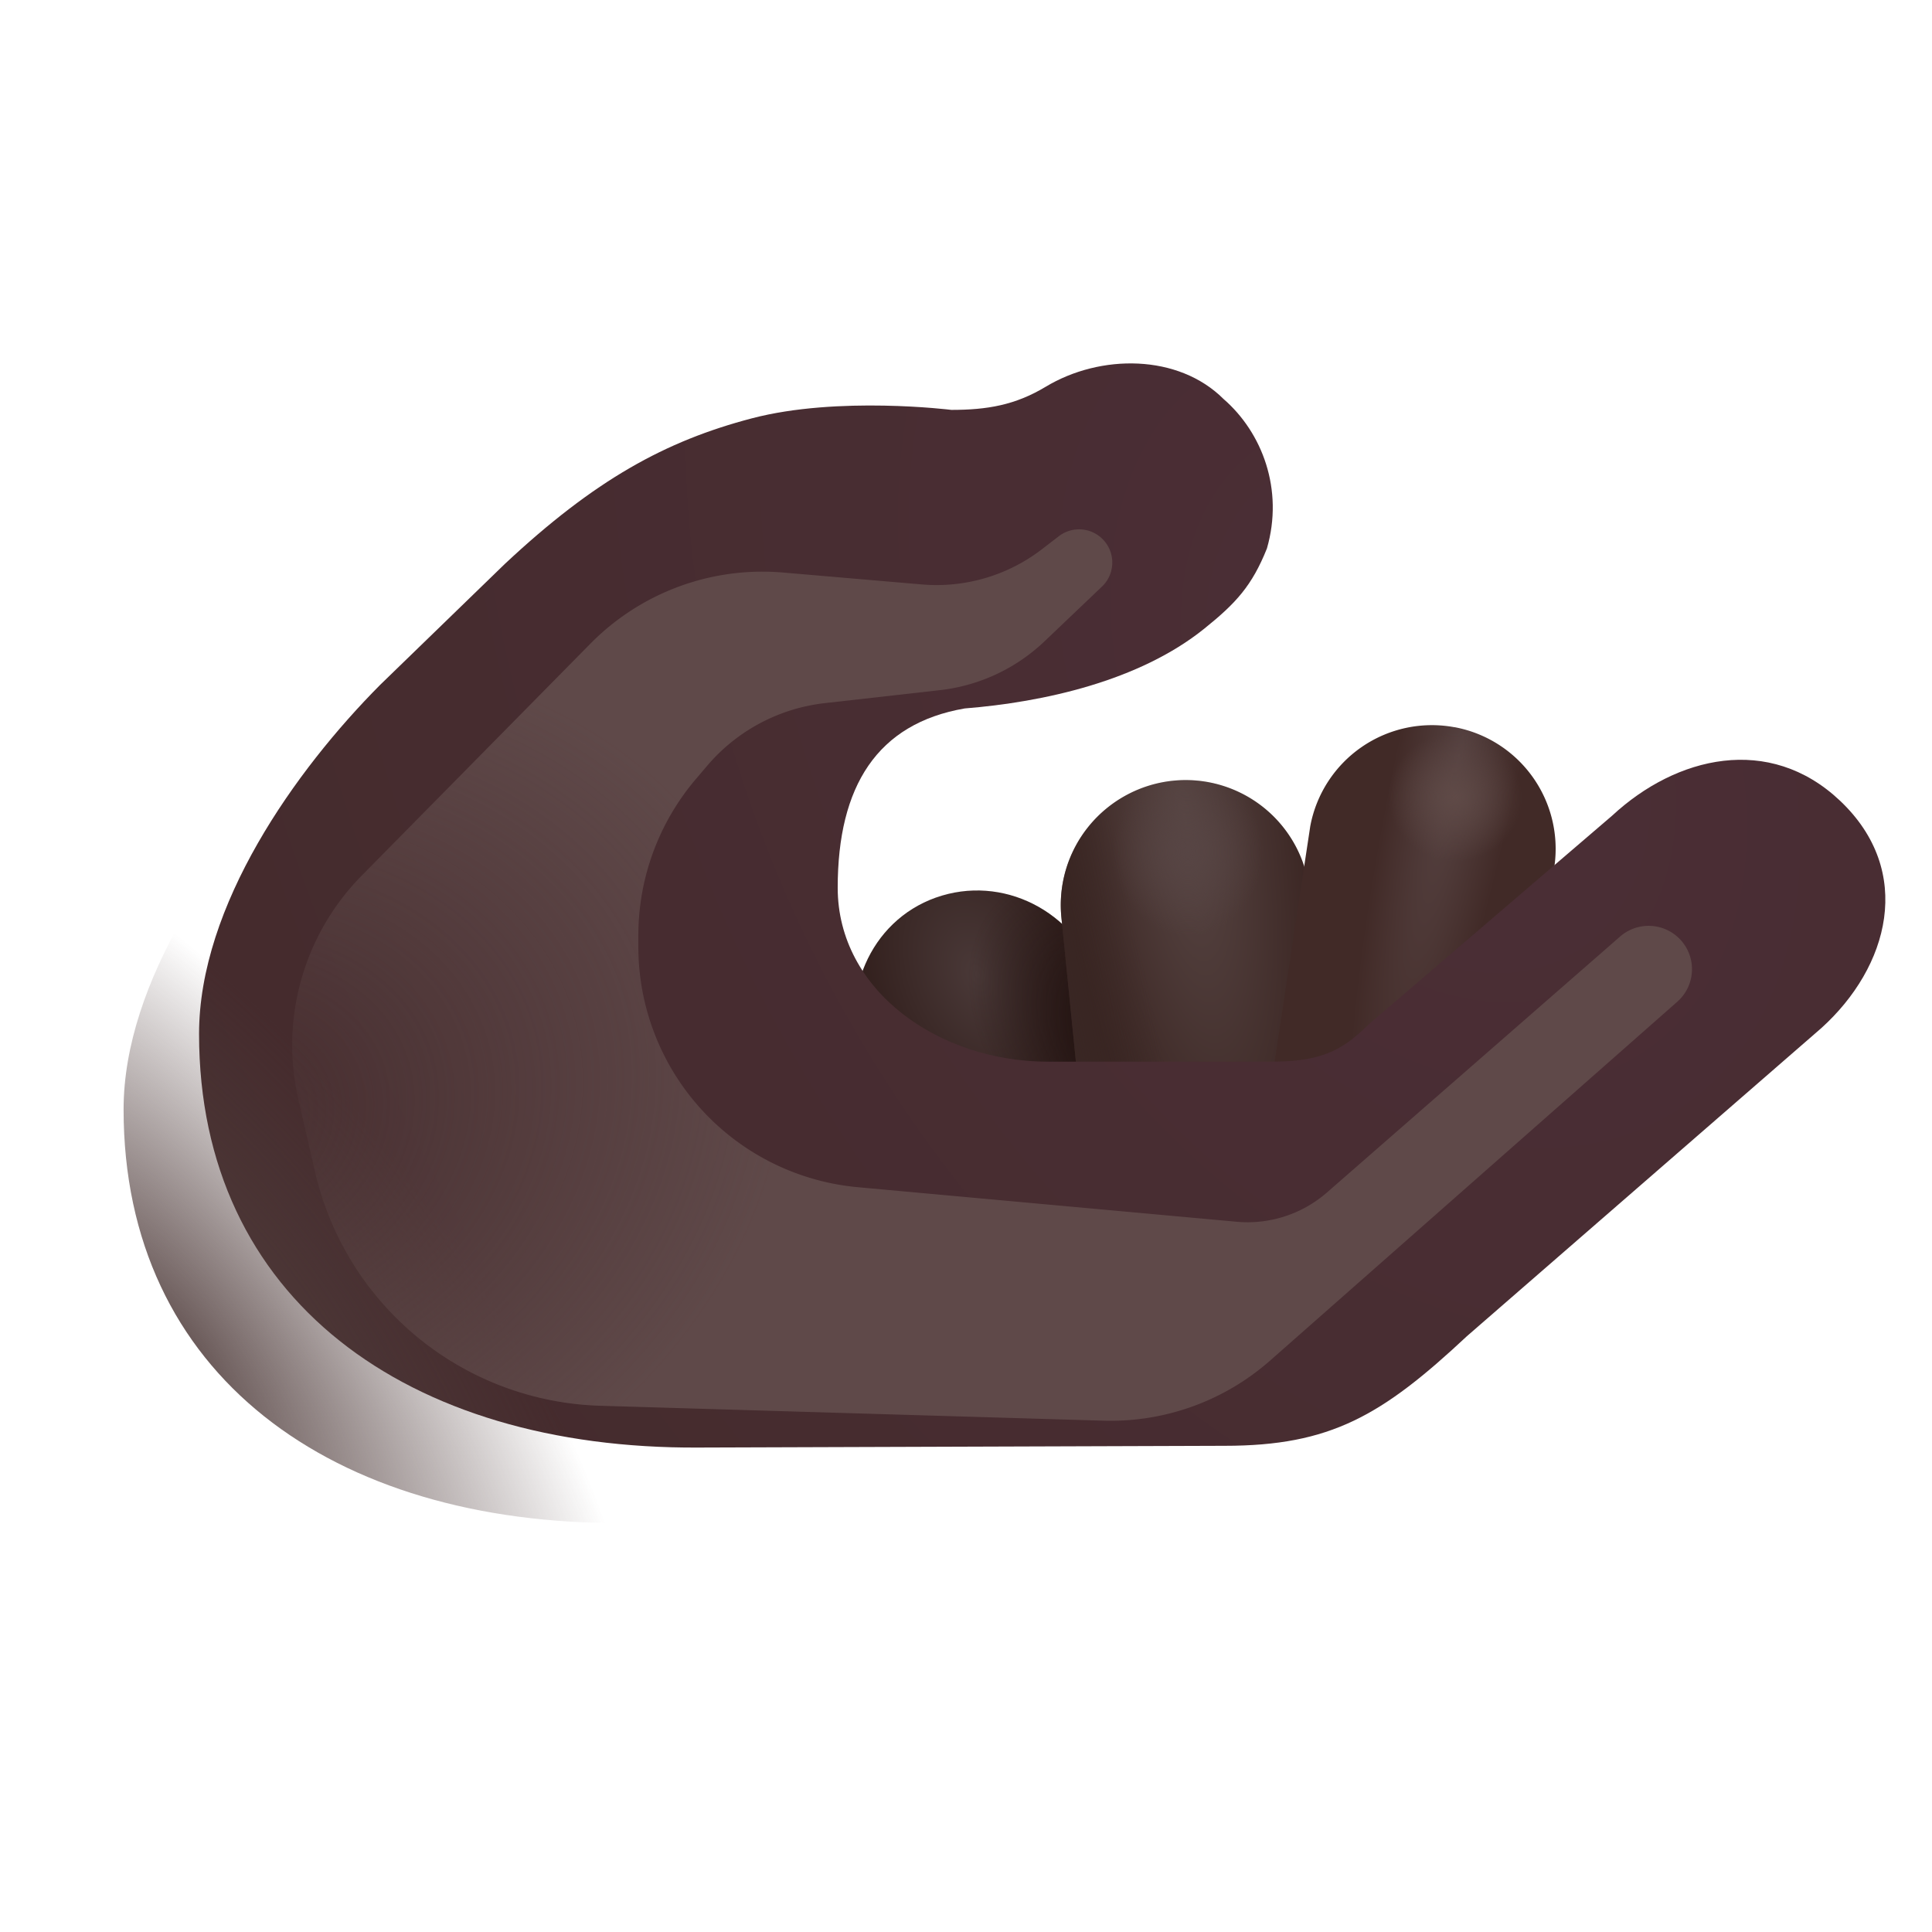
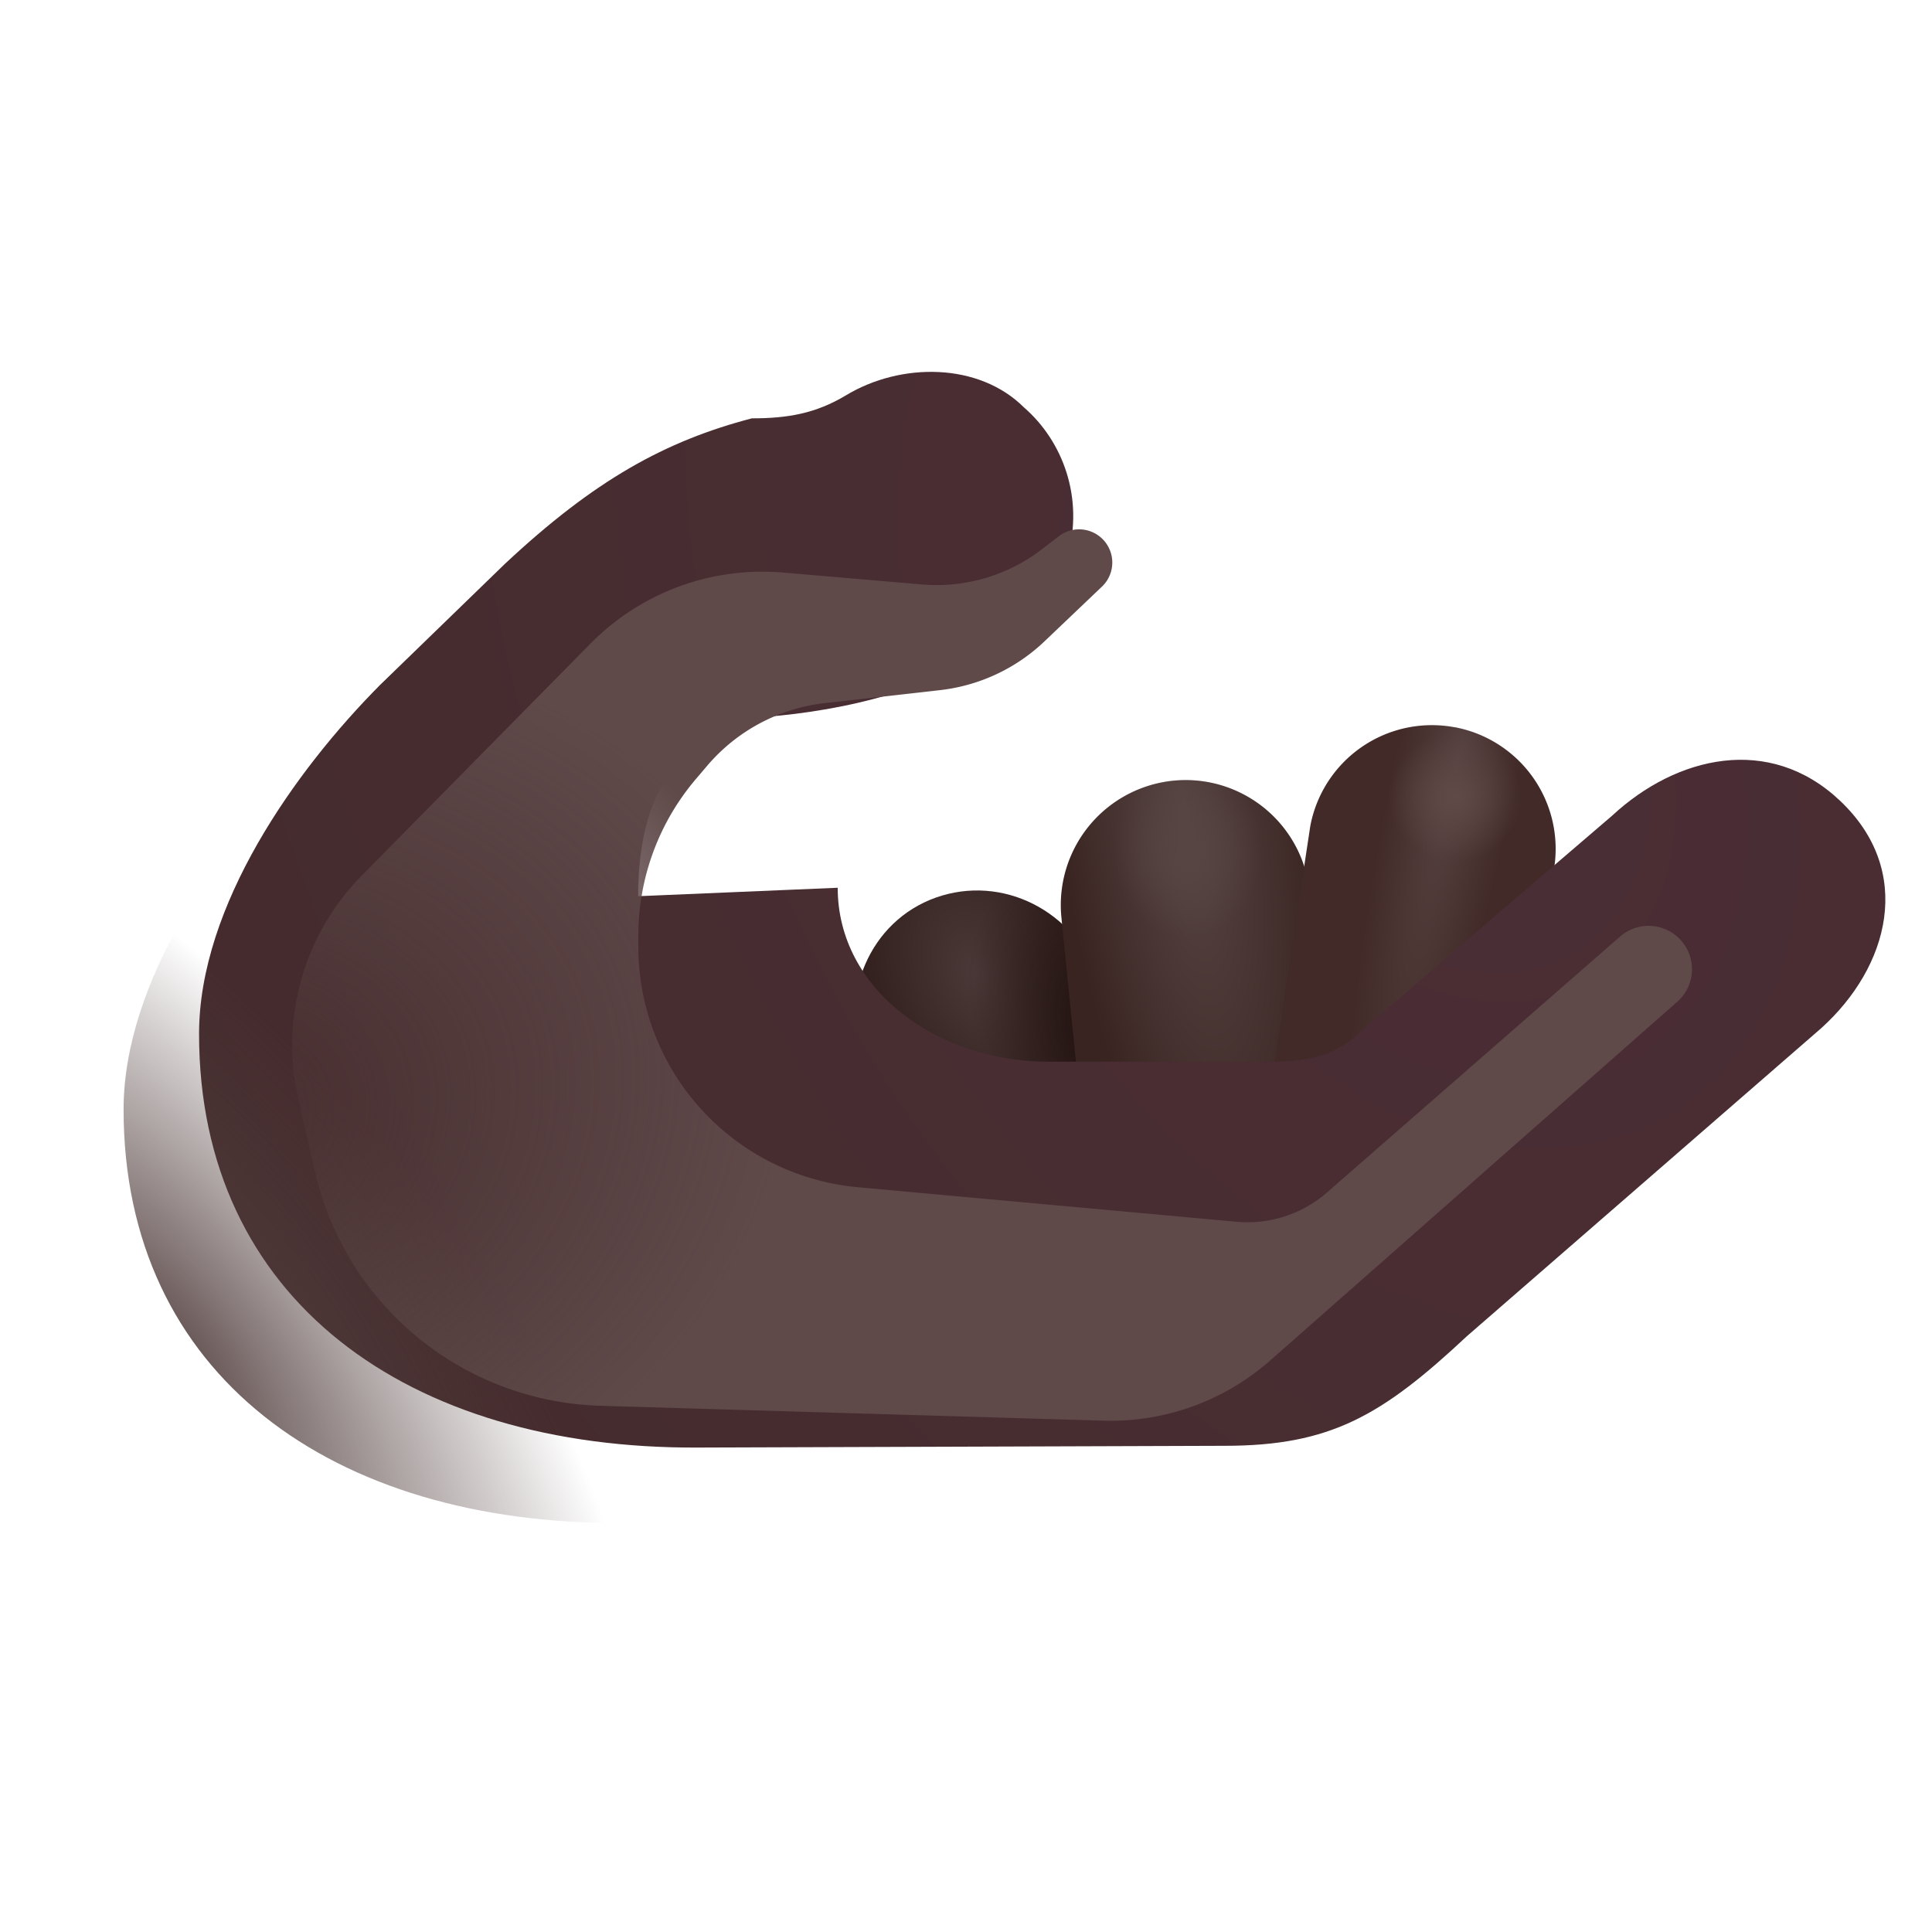
<svg xmlns="http://www.w3.org/2000/svg" fill="none" viewBox="0 0 32 32">
  <g filter="url(#svg-3243f2c1-7edb-46da-982e-78c2f0c96e13-a)">
    <path fill="url(#svg-21fc81a9-ea60-43fd-83aa-4d6f17642b3c-b)" d="M15.5 14.867c-1.097.392-1.61 1.624-1.219 2.765l1.969 4.836 3.627-1.316-1.683-4.922c-.389-1.146-1.596-1.753-2.693-1.363" />
    <path fill="url(#svg-2961a10d-9368-4015-a1ec-4e9d23325e27-c)" d="M15.5 14.867c-1.097.392-1.61 1.624-1.219 2.765l1.969 4.836 3.627-1.316-1.683-4.922c-.389-1.146-1.596-1.753-2.693-1.363" />
  </g>
  <g filter="url(#svg-e8c11470-0250-4f04-981d-d340bf14b380-d)">
    <path fill="url(#svg-11246048-3861-4665-8fd8-db85d9011d27-e)" d="M19.43 12.931a2.07 2.07 0 0 0-1.85 2.262l.491 4.89 4.109-.412-.488-4.893a2.064 2.064 0 0 0-2.262-1.847" />
    <path fill="url(#svg-3d616b86-7df5-4385-98d8-e942aae6912d-f)" d="M19.43 12.931a2.07 2.07 0 0 0-1.85 2.262l.491 4.89 4.109-.412-.488-4.893a2.064 2.064 0 0 0-2.262-1.847" />
-     <path fill="url(#svg-1bf86d1f-c21a-4907-b712-4570667ef961-g)" d="M19.43 12.931a2.07 2.07 0 0 0-1.85 2.262l.491 4.89 4.109-.412-.488-4.893a2.064 2.064 0 0 0-2.262-1.847" />
  </g>
  <g filter="url(#svg-ba9ac5d7-9d19-4f8e-b44f-7a38cb97ba16-h)">
    <path fill="url(#svg-f008d940-495d-4aa9-a99d-a54cb4544672-i)" d="M24.09 12.045a2.05 2.05 0 0 0-2.388 1.64l-.62 4.098a2 2 0 0 1-.738 1.271l-.219.172h4.717l.89-4.792a2.05 2.05 0 0 0-1.641-2.39" />
    <path fill="url(#svg-05285105-a248-4d99-b1cb-3f741bf12397-j)" d="M24.09 12.045a2.05 2.05 0 0 0-2.388 1.64l-.62 4.098a2 2 0 0 1-.738 1.271l-.219.172h4.717l.89-4.792a2.05 2.05 0 0 0-1.641-2.39" />
  </g>
  <g filter="url(#svg-2e2a8d68-4d6b-45ef-b184-77bef62f18aa-k)">
-     <path fill="url(#svg-05fd41a7-8a30-4e16-a263-5f6d56de5737-l)" d="M12.625 15.954c0 1.702 1.672 2.881 3.484 2.881h3.657c.8 0 1.174-.137 1.656-.62l4.03-3.455c1.062-.986 2.602-1.354 3.772-.25 1.243 1.173.813 2.76-.311 3.772l-5.867 5.1c-1.406 1.315-2.26 1.815-4.01 1.815l-8.715.029c-4.825.029-8.274-2.46-8.274-6.851 0-2.125 1.594-4.368 3-5.782l2.062-2c1.493-1.398 2.664-2.039 4.094-2.414s3.305-.14 3.305-.14c.59 0 1.055-.078 1.562-.383.906-.546 2.197-.545 2.946.203.64.555 1 1.5.718 2.476-.247.616-.51.904-1.039 1.329-1.077.866-2.66 1.216-3.966 1.32-1.448.25-2.104 1.285-2.104 2.97" />
+     <path fill="url(#svg-05fd41a7-8a30-4e16-a263-5f6d56de5737-l)" d="M12.625 15.954c0 1.702 1.672 2.881 3.484 2.881h3.657c.8 0 1.174-.137 1.656-.62l4.03-3.455c1.062-.986 2.602-1.354 3.772-.25 1.243 1.173.813 2.76-.311 3.772l-5.867 5.1c-1.406 1.315-2.26 1.815-4.01 1.815l-8.715.029c-4.825.029-8.274-2.46-8.274-6.851 0-2.125 1.594-4.368 3-5.782l2.062-2c1.493-1.398 2.664-2.039 4.094-2.414c.59 0 1.055-.078 1.562-.383.906-.546 2.197-.545 2.946.203.64.555 1 1.5.718 2.476-.247.616-.51.904-1.039 1.329-1.077.866-2.66 1.216-3.966 1.32-1.448.25-2.104 1.285-2.104 2.97" />
  </g>
  <path fill="url(#svg-758e732e-1098-493b-ad2e-2a02d3b6fdc7-m)" d="M12.625 15.954c0 1.702 1.672 2.881 3.484 2.881h3.657c.8 0 1.174-.137 1.656-.62l4.03-3.455c1.062-.986 2.602-1.354 3.772-.25 1.243 1.173.813 2.76-.311 3.772l-5.867 5.1c-1.406 1.315-2.26 1.815-4.01 1.815l-8.715.029c-4.825.029-8.274-2.46-8.274-6.851 0-2.125 1.594-4.368 3-5.782l2.062-2c1.493-1.398 2.664-2.039 4.094-2.414s3.305-.14 3.305-.14c.59 0 1.055-.078 1.562-.383.906-.546 2.197-.545 2.946.203.64.555 1 1.5.718 2.476-.247.616-.51.904-1.039 1.329-1.077.866-2.66 1.216-3.966 1.32-1.448.25-2.104 1.285-2.104 2.97" />
  <g filter="url(#svg-2a315f79-c521-4fb7-9af1-09802b42c618-n)">
    <path fill="url(#svg-800aa1ee-c194-438f-ad4b-12cf13944268-o)" d="m21.04 22.533 6.74-5.94a.718.718 0 0 0-.947-1.08l-4.854 4.238a2 2 0 0 1-1.497.485l-6.272-.572a4 4 0 0 1-3.637-3.983v-.187a4 4 0 0 1 .949-2.586l.188-.221a3 3 0 0 1 1.952-1.041l1.906-.215a3 3 0 0 0 1.734-.81l.95-.905a.55.55 0 0 0-.715-.834l-.277.213a2.86 2.86 0 0 1-1.992.585l-2.297-.197A4 4 0 0 0 9.78 10.66l-3.79 3.844a4 4 0 0 0-1.048 3.707l.276 1.198a5 5 0 0 0 4.724 3.875l8.334.247a4 4 0 0 0 2.764-.998" />
  </g>
  <defs>
    <radialGradient id="svg-21fc81a9-ea60-43fd-83aa-4d6f17642b3c-b" cx="0" cy="0" r="1" gradientTransform="rotate(69.034 -3.64 19.839)scale(3.581 2.346)" gradientUnits="userSpaceOnUse">
      <stop stop-color="#4A3938" />
      <stop offset="1" stop-color="#2C1916" />
    </radialGradient>
    <radialGradient id="svg-2961a10d-9368-4015-a1ec-4e9d23325e27-c" cx="0" cy="0" r="1" gradientTransform="matrix(-3.188 -2.469 1.586 -2.048 19.594 17.515)" gradientUnits="userSpaceOnUse">
      <stop offset=".31" stop-color="#1F100E" />
      <stop offset="1" stop-color="#1F100E" stop-opacity="0" />
    </radialGradient>
    <radialGradient id="svg-11246048-3861-4665-8fd8-db85d9011d27-e" cx="0" cy="0" r="1" gradientTransform="matrix(1.094 7.375 -2.083 .309 19.625 13.578)" gradientUnits="userSpaceOnUse">
      <stop stop-color="#574543" />
      <stop offset="1" stop-color="#392421" />
    </radialGradient>
    <radialGradient id="svg-3d616b86-7df5-4385-98d8-e942aae6912d-f" cx="0" cy="0" r="1" gradientTransform="rotate(87.785 2.507 17.275)scale(1.415 1.263)" gradientUnits="userSpaceOnUse">
      <stop stop-color="#574544" />
      <stop offset=".99" stop-color="#574544" stop-opacity="0" />
    </radialGradient>
    <radialGradient id="svg-f008d940-495d-4aa9-a99d-a54cb4544672-i" cx="0" cy="0" r="1" gradientTransform="rotate(101.967 6.956 16.094)scale(7.337 1.039)" gradientUnits="userSpaceOnUse">
      <stop stop-color="#554140" />
      <stop offset="1" stop-color="#412A27" />
    </radialGradient>
    <radialGradient id="svg-05285105-a248-4d99-b1cb-3f741bf12397-j" cx="0" cy="0" r="1" gradientTransform="rotate(98.13 6.324 17.052)scale(1.062 1.11)" gradientUnits="userSpaceOnUse">
      <stop stop-color="#5F4A47" />
      <stop offset="1" stop-color="#5F4A47" stop-opacity="0" />
    </radialGradient>
    <radialGradient id="svg-05fd41a7-8a30-4e16-a263-5f6d56de5737-l" cx="0" cy="0" r="1" gradientTransform="matrix(-18.518 11.009 -16.096 -27.074 22.393 13.131)" gradientUnits="userSpaceOnUse">
      <stop stop-color="#4B2E36" />
      <stop offset="1" stop-color="#442B2C" />
    </radialGradient>
    <radialGradient id="svg-758e732e-1098-493b-ad2e-2a02d3b6fdc7-m" cx="0" cy="0" r="1" gradientTransform="matrix(4.208 -3.277 7.054 9.057 2.48 22.57)" gradientUnits="userSpaceOnUse">
      <stop stop-color="#523F3E" />
      <stop offset="1" stop-color="#523F3E" stop-opacity="0" />
    </radialGradient>
    <radialGradient id="svg-800aa1ee-c194-438f-ad4b-12cf13944268-o" cx="0" cy="0" r="1" gradientTransform="rotate(-17.266 63.201 -1.622)scale(12.541 9.776)" gradientUnits="userSpaceOnUse">
      <stop stop-color="#5F4949" stop-opacity="0" />
      <stop offset=".79" stop-color="#5F4949" />
    </radialGradient>
    <filter id="svg-3243f2c1-7edb-46da-982e-78c2f0c96e13-a" width="5.726" height="7.719" x="14.151" y="14.749" color-interpolation-filters="sRGB" filterUnits="userSpaceOnUse">
      <feFlood flood-opacity="0" result="BackgroundImageFix" />
      <feBlend in="SourceGraphic" in2="BackgroundImageFix" result="shape" />
      <feColorMatrix in="SourceAlpha" result="hardAlpha" values="0 0 0 0 0 0 0 0 0 0 0 0 0 0 0 0 0 0 127 0" />
      <feOffset />
      <feGaussianBlur stdDeviation=".25" />
      <feComposite in2="hardAlpha" k2="-1" k3="1" operator="arithmetic" />
      <feColorMatrix values="0 0 0 0 0.286 0 0 0 0 0.224 0 0 0 0 0.212 0 0 0 1 0" />
      <feBlend in2="shape" result="effect1_innerShadow_20020_6669" />
    </filter>
    <filter id="svg-e8c11470-0250-4f04-981d-d340bf14b380-d" width="4.609" height="7.162" x="17.57" y="12.921" color-interpolation-filters="sRGB" filterUnits="userSpaceOnUse">
      <feFlood flood-opacity="0" result="BackgroundImageFix" />
      <feBlend in="SourceGraphic" in2="BackgroundImageFix" result="shape" />
      <feColorMatrix in="SourceAlpha" result="hardAlpha" values="0 0 0 0 0 0 0 0 0 0 0 0 0 0 0 0 0 0 127 0" />
      <feOffset />
      <feGaussianBlur stdDeviation=".25" />
      <feComposite in2="hardAlpha" k2="-1" k3="1" operator="arithmetic" />
      <feColorMatrix values="0 0 0 0 0.306 0 0 0 0 0.255 0 0 0 0 0.251 0 0 0 1 0" />
      <feBlend in2="shape" result="effect1_innerShadow_20020_6669" />
    </filter>
    <filter id="svg-ba9ac5d7-9d19-4f8e-b44f-7a38cb97ba16-h" width="5.64" height="7.217" x="20.125" y="12.01" color-interpolation-filters="sRGB" filterUnits="userSpaceOnUse">
      <feFlood flood-opacity="0" result="BackgroundImageFix" />
      <feBlend in="SourceGraphic" in2="BackgroundImageFix" result="shape" />
      <feColorMatrix in="SourceAlpha" result="hardAlpha" values="0 0 0 0 0 0 0 0 0 0 0 0 0 0 0 0 0 0 127 0" />
      <feOffset />
      <feGaussianBlur stdDeviation=".25" />
      <feComposite in2="hardAlpha" k2="-1" k3="1" operator="arithmetic" />
      <feColorMatrix values="0 0 0 0 0.235 0 0 0 0 0.176 0 0 0 0 0.165 0 0 0 1 0" />
      <feBlend in2="shape" result="effect1_innerShadow_20020_6669" />
    </filter>
    <filter id="svg-2e2a8d68-4d6b-45ef-b184-77bef62f18aa-k" width="29.181" height="19.207" x="2.047" y="6.019" color-interpolation-filters="sRGB" filterUnits="userSpaceOnUse">
      <feFlood flood-opacity="0" result="BackgroundImageFix" />
      <feBlend in="SourceGraphic" in2="BackgroundImageFix" result="shape" />
      <feColorMatrix in="SourceAlpha" result="hardAlpha" values="0 0 0 0 0 0 0 0 0 0 0 0 0 0 0 0 0 0 127 0" />
      <feOffset dx="1.25" dy="-1.25" />
      <feGaussianBlur stdDeviation=".75" />
      <feComposite in2="hardAlpha" k2="-1" k3="1" operator="arithmetic" />
      <feColorMatrix values="0 0 0 0 0.239 0 0 0 0 0.129 0 0 0 0 0.196 0 0 0 1 0" />
      <feBlend in2="shape" result="effect1_innerShadow_20020_6669" />
      <feColorMatrix in="SourceAlpha" result="hardAlpha" values="0 0 0 0 0 0 0 0 0 0 0 0 0 0 0 0 0 0 127 0" />
      <feOffset />
      <feGaussianBlur stdDeviation=".25" />
      <feComposite in2="hardAlpha" k2="-1" k3="1" operator="arithmetic" />
      <feColorMatrix values="0 0 0 0 0.29 0 0 0 0 0.188 0 0 0 0 0.306 0 0 0 1 0" />
      <feBlend in2="effect1_innerShadow_20020_6669" result="effect2_innerShadow_20020_6669" />
    </filter>
    <filter id="svg-2a315f79-c521-4fb7-9af1-09802b42c618-n" width="26.184" height="17.765" x="3.339" y="7.267" color-interpolation-filters="sRGB" filterUnits="userSpaceOnUse">
      <feFlood flood-opacity="0" result="BackgroundImageFix" />
      <feBlend in="SourceGraphic" in2="BackgroundImageFix" result="shape" />
      <feGaussianBlur result="effect1_foregroundBlur_20020_6669" stdDeviation=".75" />
    </filter>
    <linearGradient id="svg-1bf86d1f-c21a-4907-b712-4570667ef961-g" x1="17.57" x2="19.219" y1="17.609" y2="17.25" gradientUnits="userSpaceOnUse">
      <stop stop-color="#392724" />
      <stop offset="1" stop-color="#392724" stop-opacity="0" />
    </linearGradient>
  </defs>
</svg>